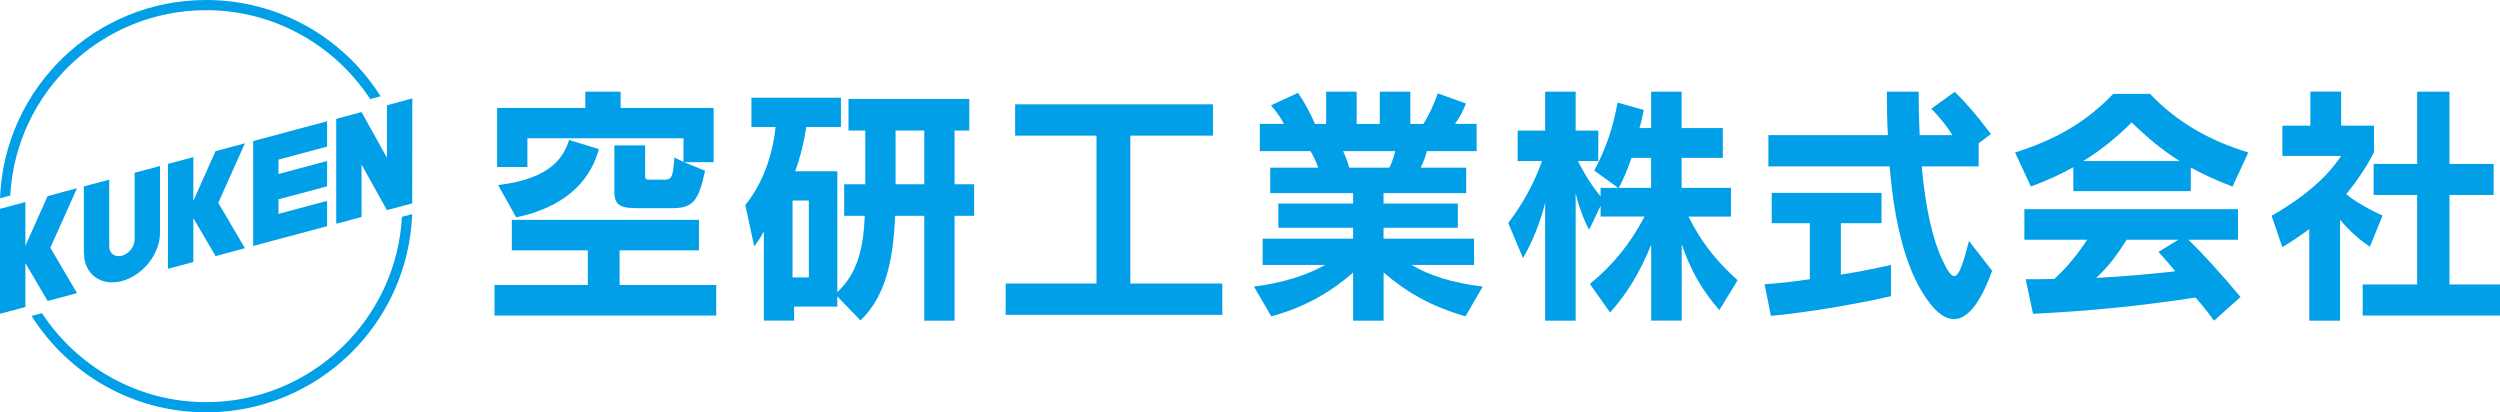
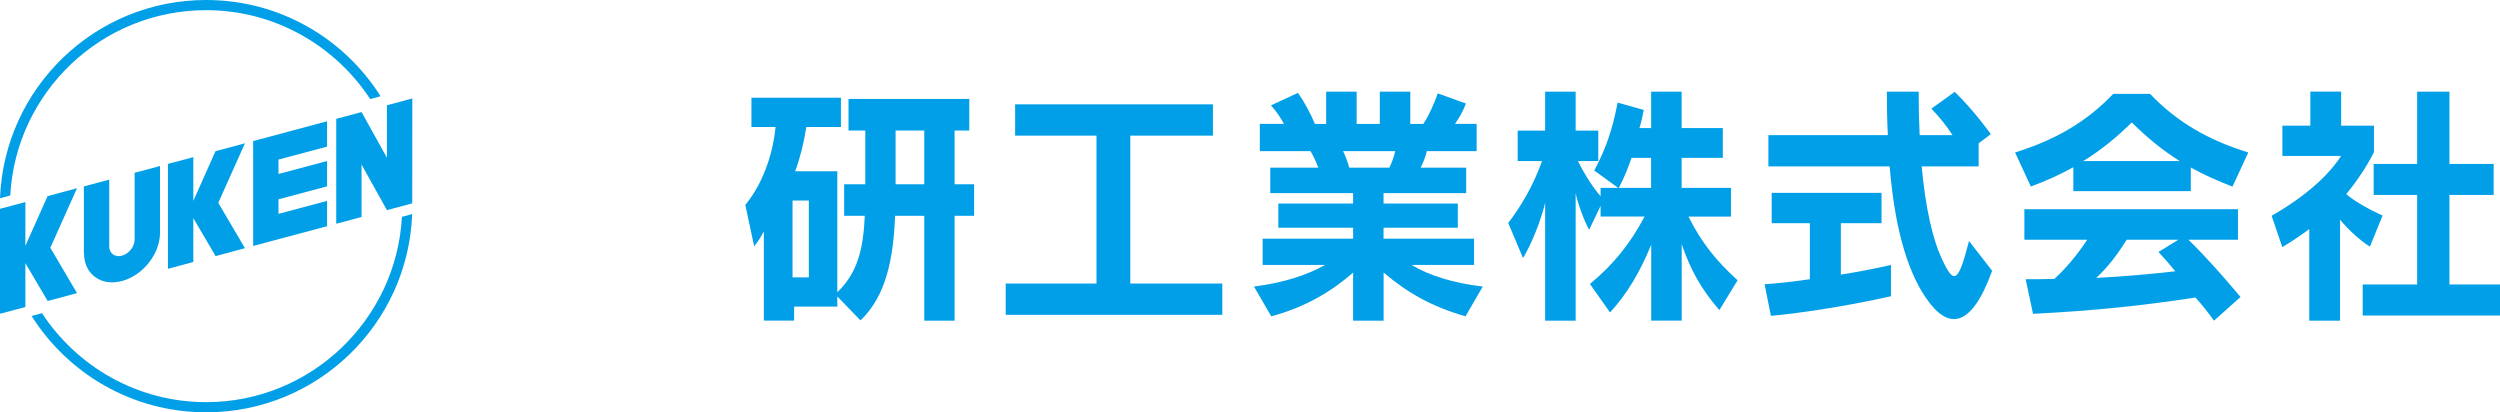
<svg xmlns="http://www.w3.org/2000/svg" id="_レイヤー_2" data-name="レイヤー 2" viewBox="0 0 346.7 57.18">
  <defs>
    <style>
      .cls-1 {
        fill: #009fe8;
        stroke-width: 0px;
      }
    </style>
  </defs>
  <g id="_レイヤー_1-2" data-name="レイヤー 1">
    <g>
      <g>
        <g>
          <polygon class="cls-1" points="53.66 14.6 53.66 21.88 50.14 15.54 46.63 16.48 46.63 31.03 50.14 30.09 50.14 22.82 53.66 29.14 57.17 28.2 57.18 13.65 53.66 14.6" />
          <polygon class="cls-1" points="35.11 34.11 35.11 19.56 45.36 16.82 45.36 20.33 38.62 22.13 38.62 24.13 45.36 22.33 45.36 25.84 38.62 27.64 38.62 29.66 45.36 27.86 45.36 31.37 35.11 34.11" />
          <polygon class="cls-1" points="10.68 26.1 6.6 27.2 3.52 34.09 3.52 28.02 0 28.96 0 43.51 3.52 42.57 3.52 36.49 6.61 41.74 10.68 40.65 6.98 34.36 10.68 26.1" />
          <polygon class="cls-1" points="33.97 19.87 29.89 20.96 26.81 27.86 26.81 21.79 23.29 22.73 23.29 37.28 26.81 36.33 26.81 30.25 29.9 35.51 33.97 34.42 30.27 28.13 33.97 19.87" />
          <path class="cls-1" d="M11.63,35.12v-9.27s3.52-.94,3.52-.94v9.27s0,0,0,0c0,.97.79,1.54,1.76,1.28s1.76-1.26,1.76-2.23h0s0-9.27,0-9.27l3.52-.94v9.27c0,2.91-2.36,5.9-5.27,6.68-2.91.78-5.27-.95-5.27-3.85Z" />
        </g>
-         <path class="cls-1" d="M28.58,0C13.15,0,.59,12.21,0,27.49l1.42-.38C2.2,12.8,14.08,1.41,28.58,1.41c9.52,0,17.9,4.92,22.76,12.33l1.44-.39C47.72,5.33,38.78,0,28.58,0Z" />
+         <path class="cls-1" d="M28.58,0C13.15,0,.59,12.21,0,27.49l1.42-.38C2.2,12.8,14.08,1.41,28.58,1.41c9.52,0,17.9,4.92,22.76,12.33l1.44-.39C47.72,5.33,38.78,0,28.58,0" />
        <path class="cls-1" d="M55.74,30.06c-.77,14.3-12.65,25.71-27.15,25.71-9.52,0-17.9-4.92-22.77-12.34l-1.44.39c5.07,8.02,14.01,13.36,24.21,13.36,15.43,0,28-12.21,28.57-27.49l-1.42.38Z" />
      </g>
      <g>
-         <path class="cls-1" d="M94.85,22.48l2.93,1.2c-.92,4.34-1.76,5.19-4.65,5.19h-4.55c-2.29,0-3.38-.21-3.38-2.29v-6.42h4.27v4.34c0,.42.28.42.81.42h1.62c1.23,0,1.41-.11,1.62-3.07l1.27.6v-3.28h-21.65v3.99h-4.2v-8.19h12.23v-2.26h4.9v2.26h12.9v7.52h-4.13ZM71.58,30.14l-2.5-4.48c7.37-.85,9.13-3.95,9.84-6.25l4.13,1.27c-1.3,4.84-5.18,8.15-11.46,9.46ZM68.58,43.76v-4.24h12.94v-4.8h-10.54v-4.23h25.95v4.23h-11v4.8h13.4v4.24h-30.75Z" />
        <path class="cls-1" d="M128.18,25.55h-3.98v-7.45h3.98v7.45ZM135.09,29.93v-4.38h-2.71v-7.45h2.04v-4.38h-16.75v4.38h2.33v7.45h-2.93v4.38h2.86c-.21,4.73-1.06,7.98-3.81,10.59v-16.77h-5.85c.67-1.76,1.23-4.02,1.55-6.14h4.8v-4.06h-12.41v4.06h3.35c-.71,7.02-4.2,10.8-4.2,10.8l1.23,5.75s.64-.74,1.34-2.05v12.35h4.2v-1.94h5.99v-1.41l3.21,3.32c3.6-3.39,4.58-8.75,4.8-14.5h4.05v14.54h4.2v-14.54h2.71ZM112.17,38.47h-2.26v-10.66h2.26v10.66Z" />
        <path class="cls-1" d="M139.47,43.66v-4.34h12.59v-20.51h-11.28v-4.34h27.43v4.34h-11.46v20.51h12.76v4.34h-30.04Z" />
        <path class="cls-1" d="M193.49,20.96c-.14.64-.46,1.59-.81,2.29h-5.57c-.18-.74-.56-1.69-.85-2.29h7.23ZM205.62,39.74c-4.13-.49-7.47-1.55-9.87-3h8.67v-3.64h-12.55v-1.52h10.3v-3.35h-10.3v-1.45h11.46v-3.53h-6.31c.39-.81.71-1.62.85-2.29h6.91v-3.78h-3c.6-.85,1.13-1.8,1.52-2.82l-3.91-1.41c-.53,1.52-1.27,3.14-2.01,4.24h-1.8v-4.48h-4.23v4.48h-3.21v-4.48h-4.23v4.48h-1.55c-.6-1.41-1.48-3.07-2.36-4.31l-3.74,1.73c.71.81,1.34,1.69,1.8,2.57h-3.35v3.78h7.02c.35.53.81,1.52,1.09,2.29h-6.66v3.53h11.49v1.45h-10.37v3.35h10.37v1.52h-12.55v3.64h8.67c-2.61,1.45-5.75,2.47-9.87,3l2.4,4.13c4.94-1.34,8.53-3.6,11.35-6.07v6.67h4.23v-6.67c3.21,2.72,6.49,4.66,11.35,6.07l2.4-4.13Z" />
        <path class="cls-1" d="M228.98,26.05h-4.48c.78-1.48,1.27-2.75,1.76-4.16h2.71v4.16ZM240.96,38.86c-3-2.72-5.04-5.29-6.8-8.82h5.89v-3.99h-6.84v-4.16h5.71v-4.13h-5.71v-5.05h-4.23v5.05h-1.62c.25-.81.42-1.59.6-2.51l-3.63-1.02c-.7,3.67-1.59,6.32-3.24,9.42l3.31,2.4h-2.43v1.16c-.95-1.06-2.15-2.89-3.14-4.87h2.82v-4.23h-3.14v-5.4h-4.23v5.4h-3.81v4.23h3.38c-1.23,3.46-3,6.39-4.69,8.58l2.05,4.87c1.16-1.94,2.43-5.01,3.07-7.66v16.34h4.23v-17.68c.35,1.59,1.13,3.71,1.87,5.08l1.59-3.32v1.48h6.1c-2.01,3.81-4.34,6.67-7.58,9.35l2.79,3.95c2.36-2.58,4.13-5.54,5.71-9.39v10.52h4.23v-10.59c1.23,3.6,2.75,6.28,5.22,9.14l2.54-4.16Z" />
        <path class="cls-1" d="M267.1,41.33c-2.86-4.16-4.41-10.55-5.04-18.25h-16.82v-4.34h16.57c-.11-2.12-.14-3.74-.14-6.03h4.41c0,2.4.04,3.88.14,6.03h4.55c-.67-1.09-1.8-2.51-2.93-3.67l3.24-2.33c2.61,2.51,5.01,5.86,5.01,5.86l-1.69,1.27v3.21h-7.9c.53,5.82,1.55,10.16,2.79,12.81,1.66,3.56,2.26,3.49,3.77-2.47l3.21,4.13c-2.93,8.12-6.17,8.19-9.17,3.78ZM245.59,43.8l-.88-4.38c2.12-.14,4.16-.39,6.28-.7v-7.77h-5.29v-4.2h15.23v4.2h-5.64v7.13c3.67-.56,6.95-1.34,6.95-1.34v4.34s-8.5,1.97-16.64,2.72Z" />
        <path class="cls-1" d="M302.3,22.34h-13.4c2.4-1.48,4.55-3.21,6.73-5.36,2.15,2.12,4.3,3.88,6.66,5.36ZM311.78,21.14c-5.5-1.69-9.87-4.2-13.61-8.12h-5.11c-3.74,3.92-8.11,6.42-13.61,8.12l2.19,4.73c2.19-.81,4.09-1.69,5.89-2.68v3.32h16.29v-3.28c1.76.99,3.67,1.83,5.78,2.65l2.19-4.73ZM310.72,41.19c-2.54-3.03-4.94-5.72-7.23-7.94h6.87v-4.24h-29.62v4.24h8.71c-1.34,2.05-2.96,3.99-4.55,5.43-1.3.04-2.54.04-3.98.04l1.02,4.8c8.39-.42,15.13-1.13,22.53-2.26.81.88,1.8,2.15,2.57,3.21l3.67-3.28ZM302.09,33.25l-2.75,1.69c.85.92,1.62,1.8,2.33,2.68-2.72.32-7.23.74-10.97.92,1.66-1.52,2.96-3.28,4.23-5.29h7.16Z" />
        <path class="cls-1" d="M327.66,43.76v-4.31h7.55v-12.42h-6.03v-4.3h6.03v-10.02h4.48v10.02h6.13v4.3h-6.13v12.42h7.02v4.31h-19.04ZM328.65,34.2c-1.38-.85-3.1-2.47-4.13-3.74v14.01h-4.27v-12.71c-1.13.85-2.36,1.69-3.74,2.51l-1.48-4.34c6.24-3.6,8.64-6.78,9.63-8.3h-8.14v-4.2h3.88v-4.73h4.27v4.73h4.55v3.67s-1.3,2.75-3.84,5.82c1.02.92,3.31,2.22,5.04,2.97l-1.76,4.31Z" />
      </g>
    </g>
  </g>
</svg>